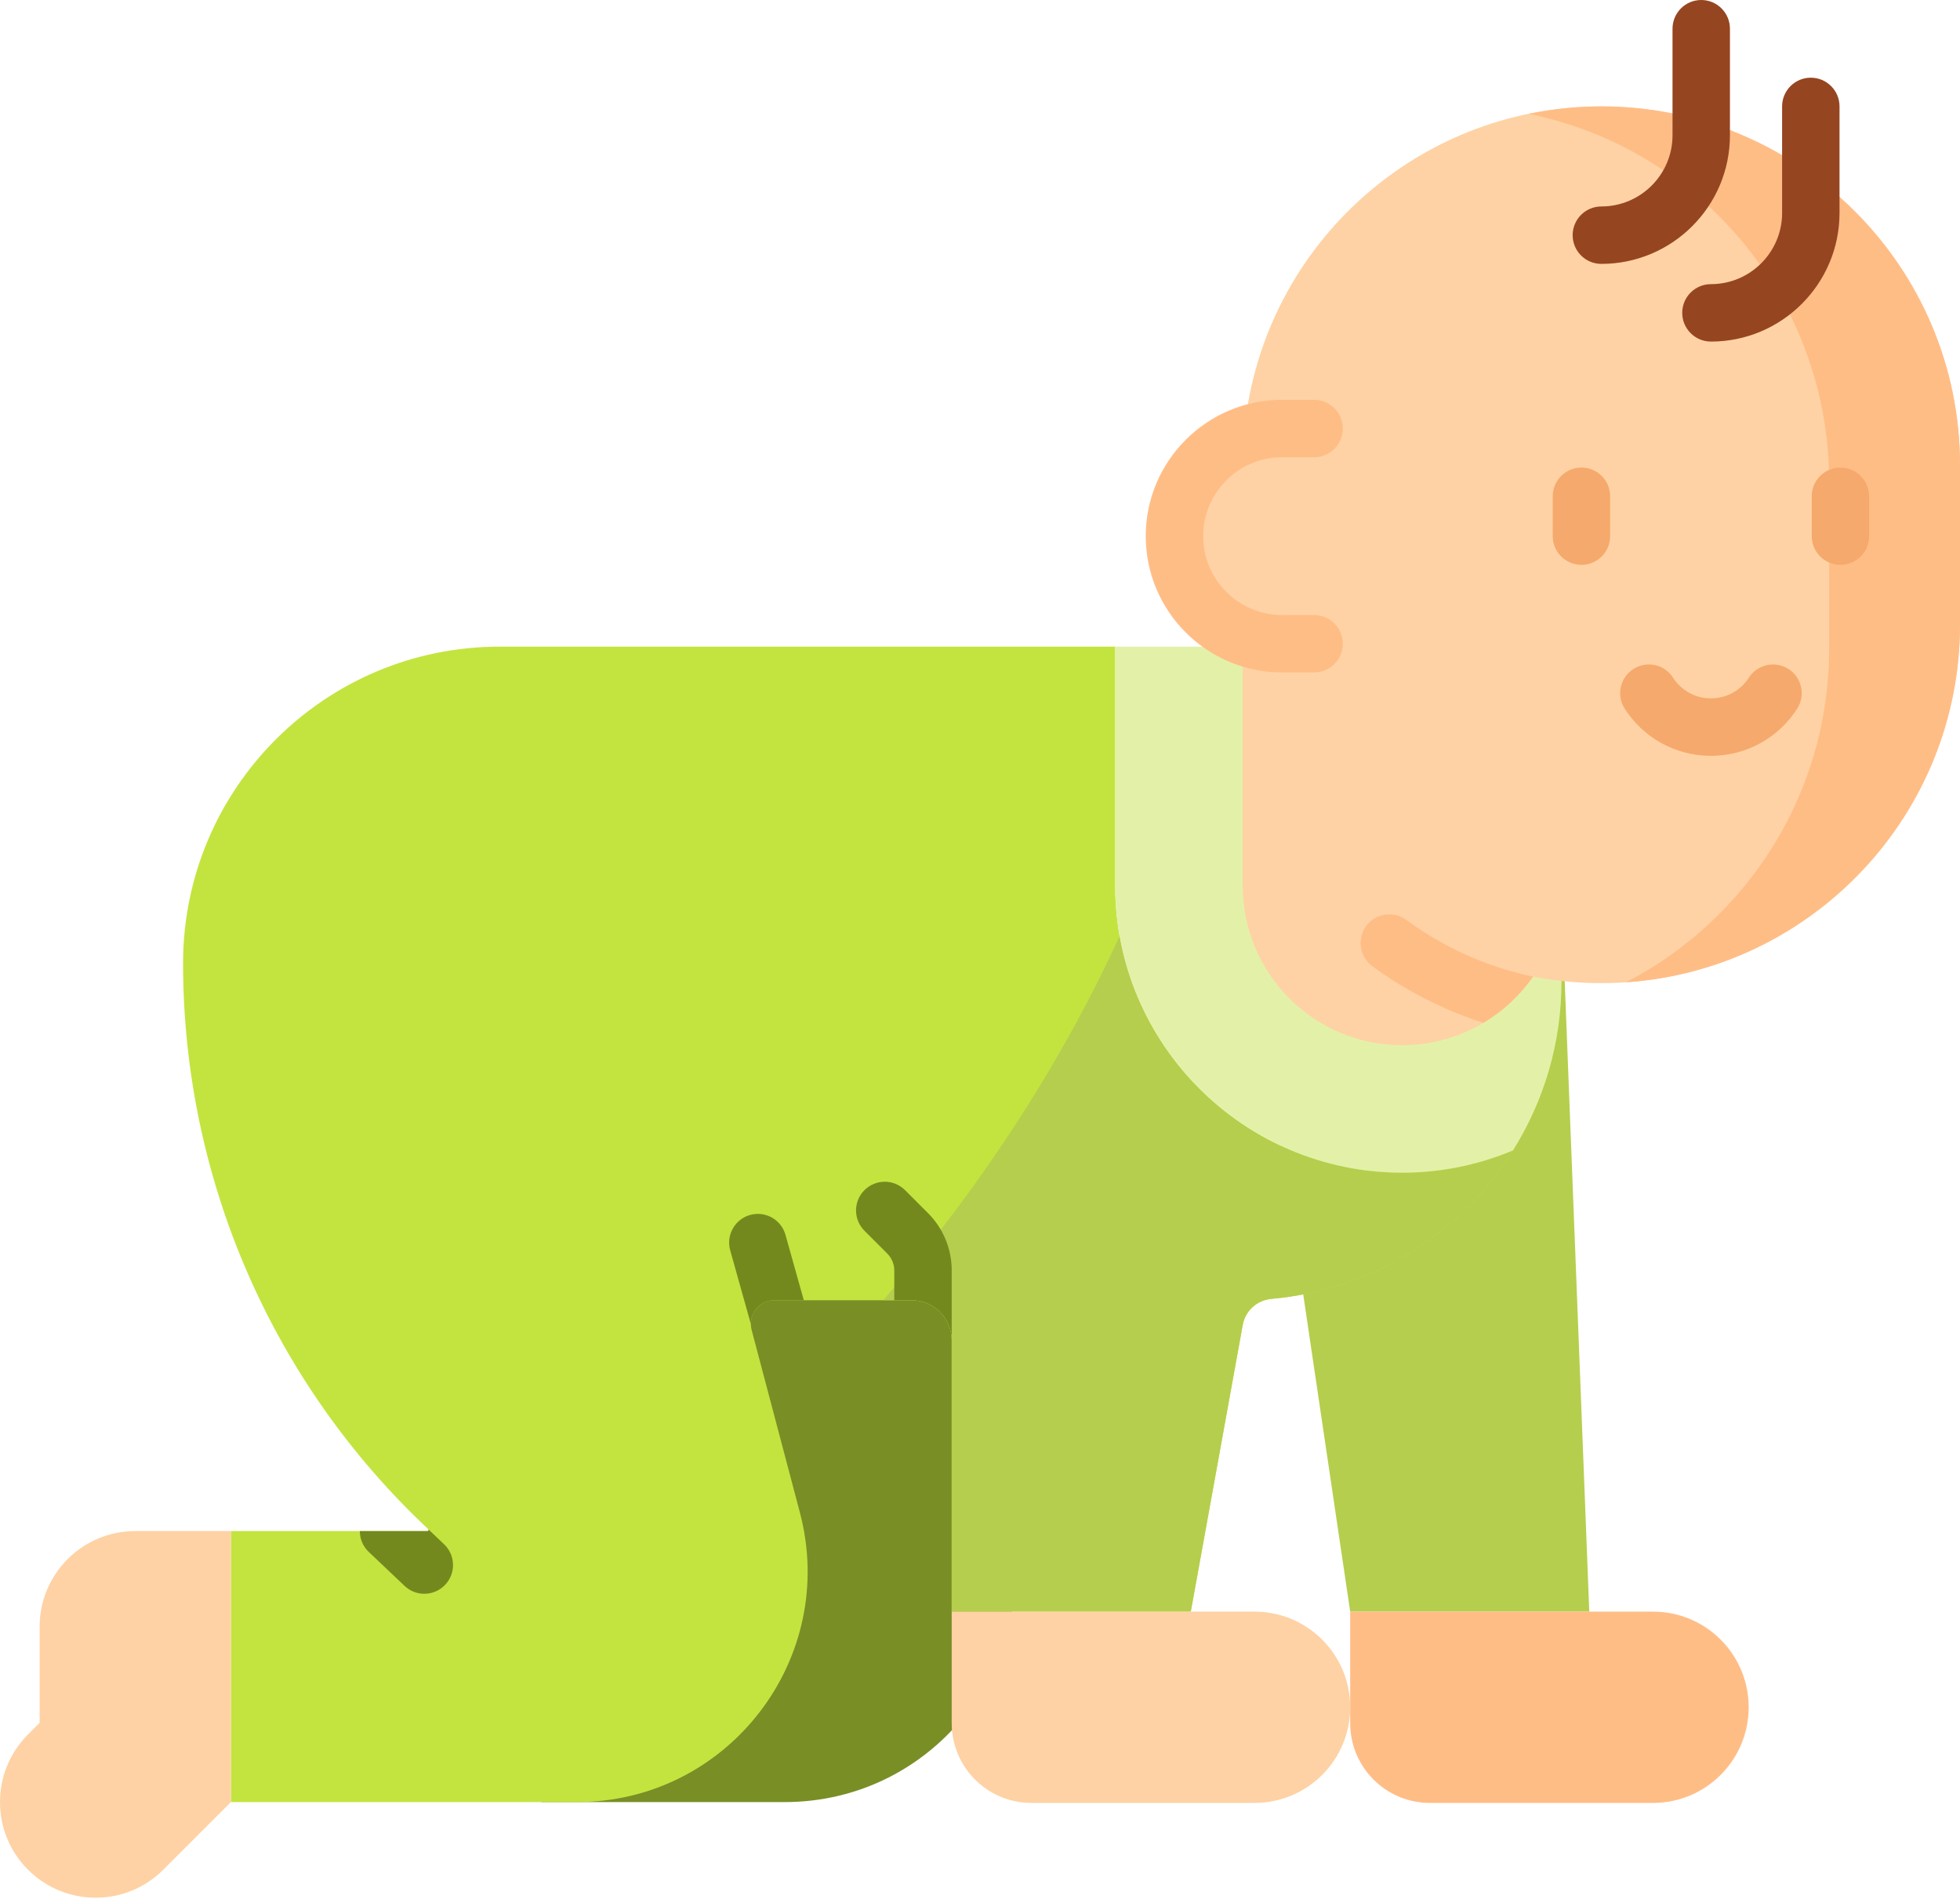
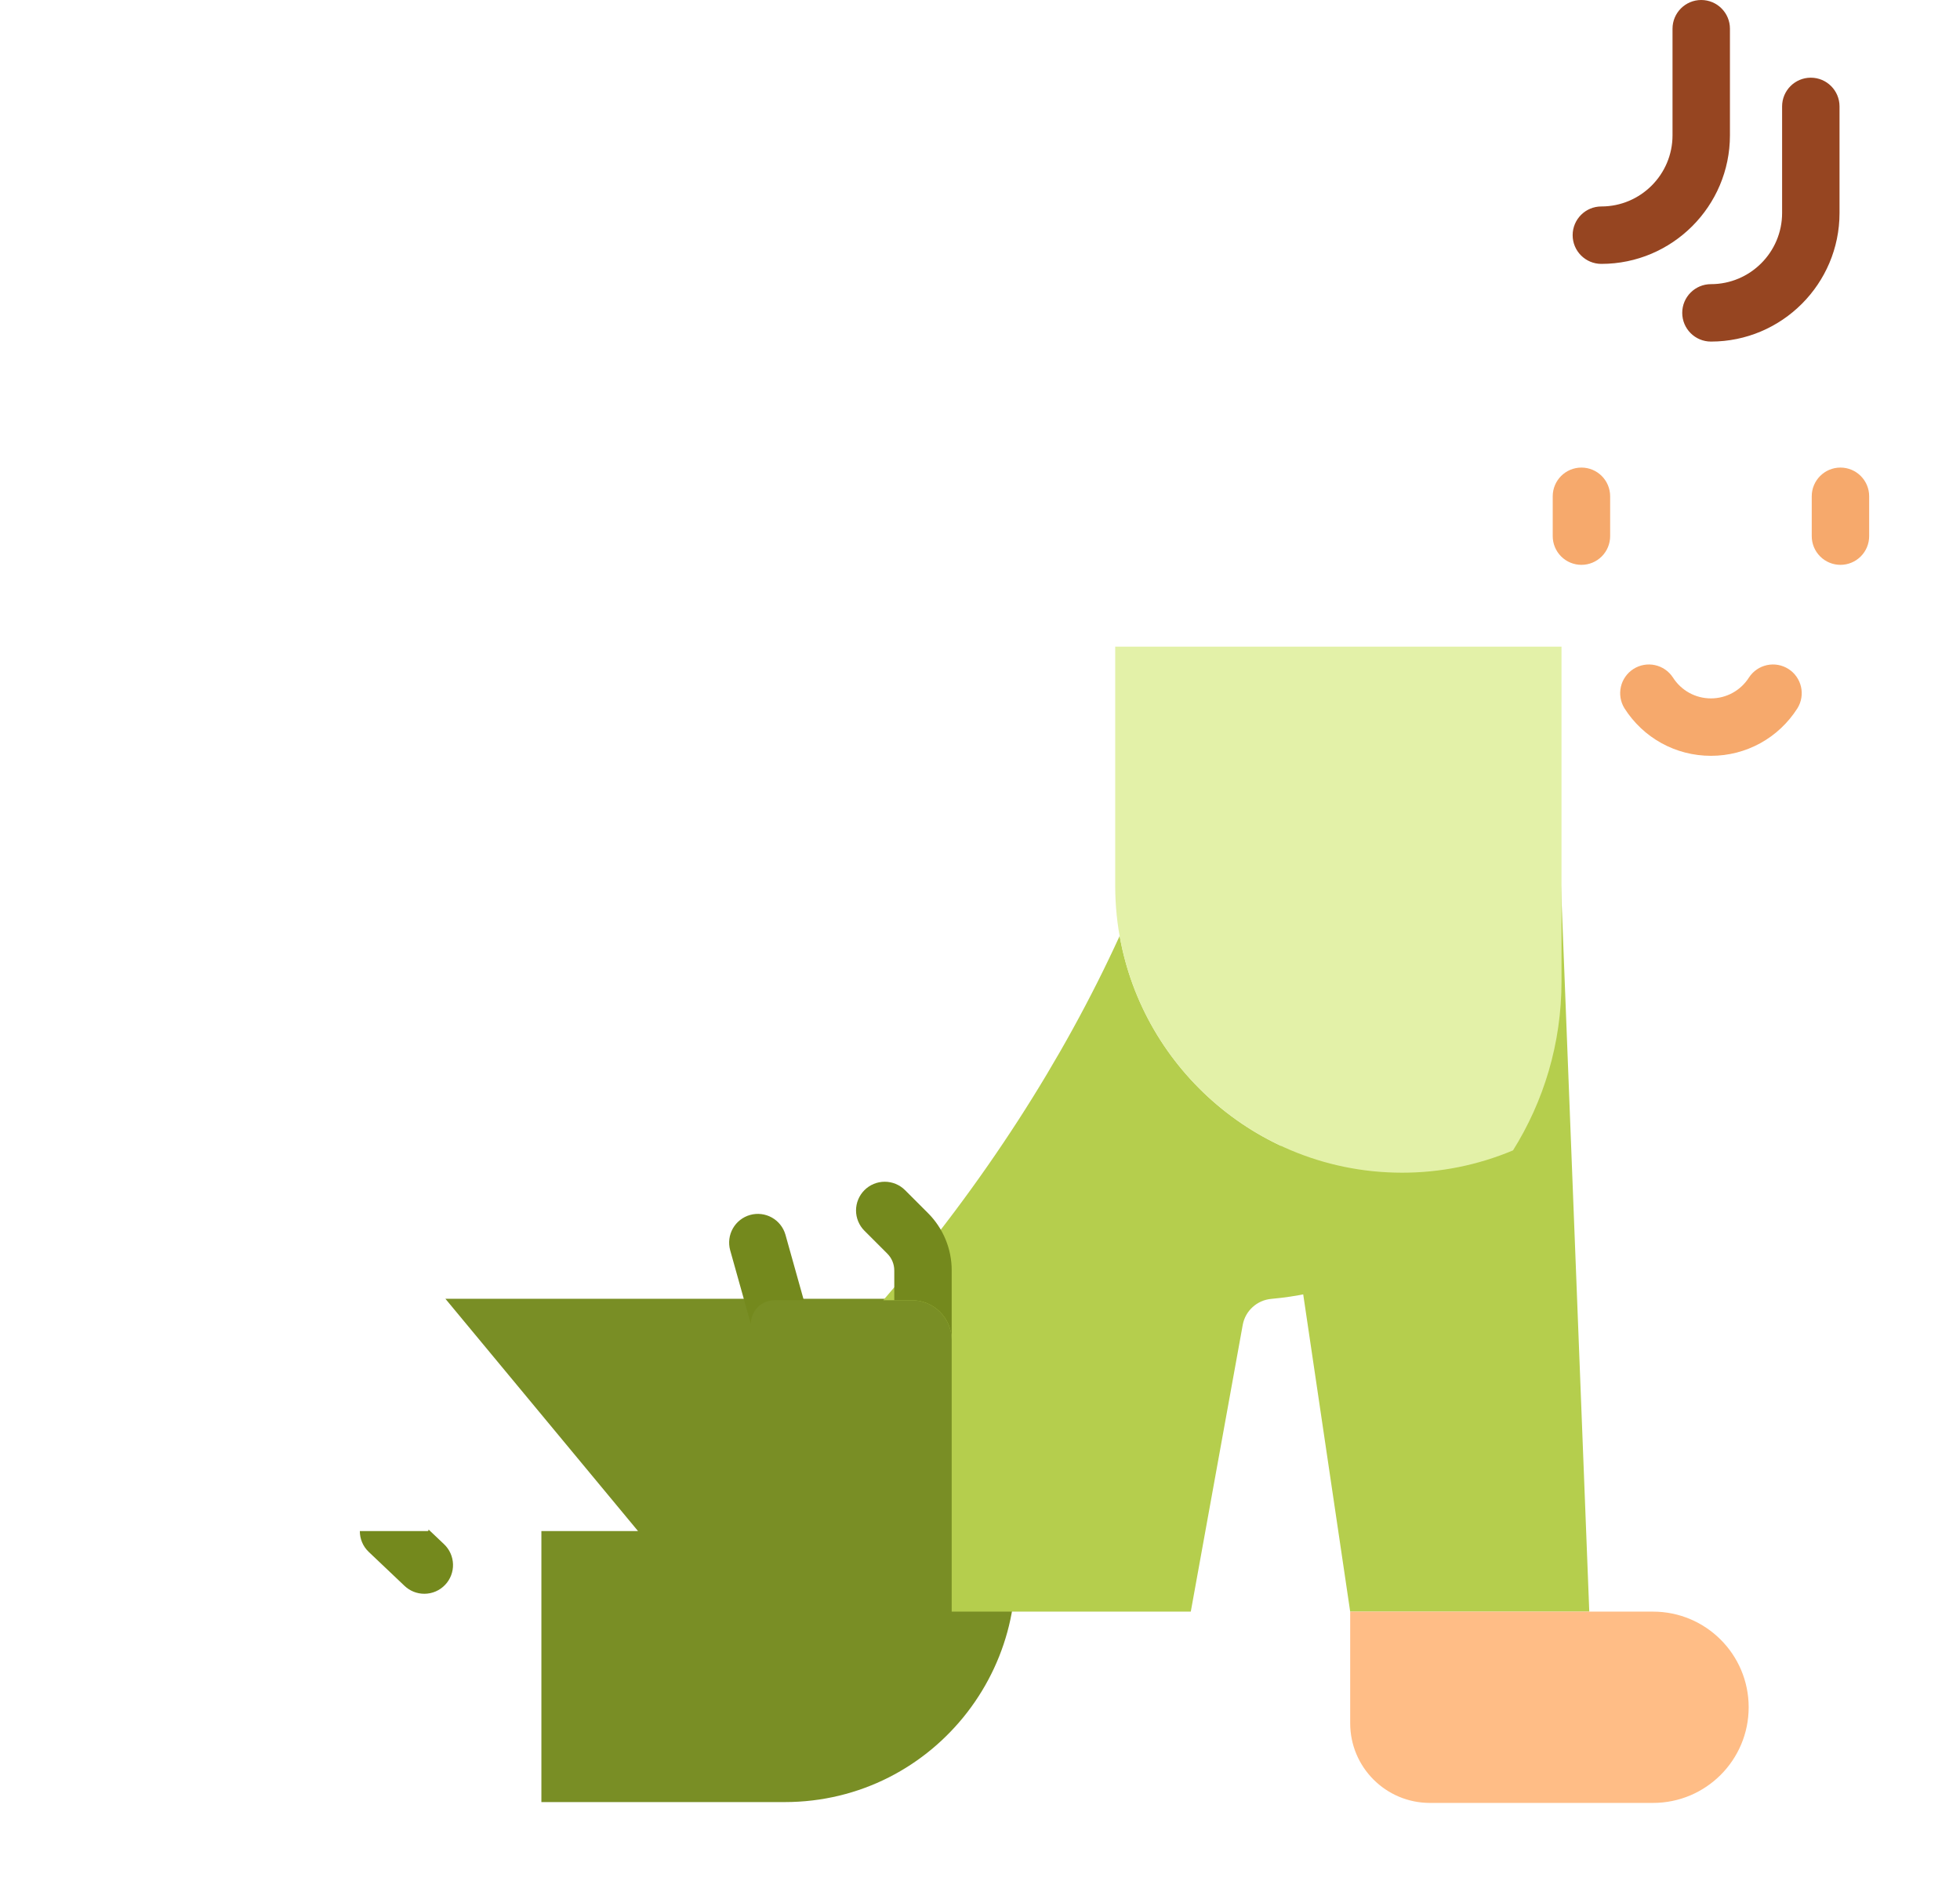
<svg xmlns="http://www.w3.org/2000/svg" width="512" height="496" viewBox="0 0 512 496" fill="none">
-   <path d="M248.469 339.248H116.35C124.11 355.449 134.817 370.066 147.923 382.352L166.674 399.926H141.424V470.71H204.967C244.504 470.71 273.329 433.276 263.223 395.051L248.469 339.248Z" fill="#798E25" />
+   <path d="M248.469 339.248H116.35L166.674 399.926H141.424V470.71H204.967C244.504 470.71 273.329 433.276 263.223 395.051L248.469 339.248Z" fill="#798E25" />
  <path d="M415.158 420.964L407.77 231.365H324.629L352.702 420.964H415.158Z" fill="#B5CE4D" />
  <path d="M431.814 470.929H373.521C362.023 470.929 352.702 461.608 352.702 450.11V420.963H431.814C445.612 420.963 456.797 432.148 456.797 445.946C456.796 459.744 445.611 470.929 431.814 470.929Z" fill="#FFBD86" />
-   <path d="M395.237 300.483C386.067 304.341 376.216 306.323 366.267 306.313C324.94 306.313 291.319 272.692 291.319 231.365V168.908H130.538C84.856 168.908 47.823 205.941 47.823 251.623C47.823 279.331 53.507 306.744 64.524 332.167C75.54 357.59 91.655 380.483 111.871 399.43C111.913 399.469 111.942 399.52 111.954 399.576C111.967 399.632 111.962 399.69 111.941 399.743C111.92 399.796 111.884 399.842 111.836 399.874C111.789 399.907 111.733 399.924 111.676 399.924H60.314V470.708H150.69C190.227 470.708 219.051 433.274 208.946 395.049L196.345 347.383C195.308 343.462 198.265 339.622 202.321 339.622H238.198C243.947 339.622 248.608 344.283 248.608 350.031V420.961H311.065L324.633 346.072C325.303 342.372 328.373 339.601 332.118 339.267C358.751 336.893 381.774 321.985 395.248 300.484C395.244 300.485 395.241 300.484 395.237 300.483Z" fill="#C3E43F" />
  <path d="M395.237 300.483C386.067 304.341 376.216 306.323 366.267 306.313C329.406 306.313 298.698 279.558 292.486 244.453C277.752 276.708 257.015 309.12 230.735 339.623H238.196C243.945 339.623 248.606 344.283 248.606 350.032V420.962H311.063L324.631 346.073C325.301 342.373 328.371 339.602 332.116 339.268C358.749 336.894 381.772 321.986 395.246 300.485L395.237 300.483Z" fill="#B5CE4D" />
-   <path d="M327.719 470.93H269.426C257.928 470.93 248.607 461.609 248.607 450.111V420.964H327.719C341.517 420.964 352.702 432.149 352.702 445.947C352.702 459.745 341.516 470.93 327.719 470.93ZM10.348 424.909V450.014L7.317 453.045C-2.439 462.801 -2.439 478.62 7.317 488.376C17.073 498.132 32.892 498.132 42.648 488.376L60.314 470.71V399.926H35.331C21.533 399.926 10.348 411.112 10.348 424.909Z" fill="#FED2A4" />
  <path d="M291.319 231.364C291.319 272.691 324.94 306.312 366.267 306.312C376.216 306.322 386.067 304.34 395.237 300.482C403.254 287.684 407.905 272.562 407.905 256.346V168.906H291.319V231.364Z" fill="#E3F1A8" />
-   <path d="M418.315 27.793C369.175 27.793 328.877 65.628 324.949 113.755C314.342 117.775 306.798 128.024 306.798 140.04C306.798 151.935 314.191 162.096 324.63 166.2V231.367C324.63 254.363 343.272 273.005 366.268 273.005C380.442 273.005 392.955 265.917 400.474 255.098C406.353 256.232 412.327 256.803 418.315 256.802C470.056 256.802 512 214.858 512 163.117V121.479C512 69.737 470.056 27.793 418.315 27.793Z" fill="#FED2A4" />
-   <path d="M418.315 27.793C411.798 27.793 405.444 28.477 399.303 29.743C444.092 38.802 477.813 78.385 477.813 125.845V169.424C477.813 207.369 456.257 240.277 424.724 256.578C473.475 253.284 512 212.702 512 163.116V121.478C512 69.737 470.056 27.793 418.315 27.793ZM367.36 240.27C366.566 239.687 365.665 239.266 364.708 239.031C363.752 238.796 362.758 238.752 361.785 238.901C360.811 239.05 359.877 239.39 359.034 239.9C358.192 240.41 357.458 241.082 356.875 241.875C355.698 243.479 355.205 245.484 355.506 247.45C355.807 249.416 356.877 251.183 358.481 252.36C367.287 258.839 377.089 263.84 387.504 267.167C392.638 264.115 397.06 260 400.473 255.097C400.533 255.109 400.595 255.116 400.655 255.128C388.686 252.645 377.39 247.635 367.36 240.27Z" fill="#FFBD86" />
  <path d="M236.42 310.87C235.013 309.464 233.106 308.674 231.117 308.674C229.128 308.674 227.22 309.464 225.814 310.87C225.117 311.567 224.564 312.393 224.187 313.303C223.81 314.213 223.616 315.189 223.616 316.174C223.616 317.158 223.81 318.134 224.187 319.044C224.564 319.954 225.116 320.781 225.813 321.477L231.775 327.439C232.357 328.018 232.819 328.708 233.134 329.467C233.448 330.226 233.609 331.04 233.607 331.861V339.623H238.197C243.946 339.623 248.607 344.284 248.607 350.032V331.861C248.614 329.069 248.068 326.303 246.999 323.723C245.931 321.143 244.361 318.801 242.381 316.832L236.42 310.87Z" fill="#74891D" />
  <path d="M205.17 322.478C204.618 320.58 203.34 318.977 201.612 318.017C199.885 317.057 197.848 316.817 195.945 317.35C194.042 317.884 192.426 319.147 191.449 320.865C190.472 322.583 190.212 324.617 190.727 326.525L196.141 345.845C196.113 342.517 198.801 339.624 202.321 339.624H209.975L205.17 322.478ZM105.679 414.24C107.071 415.564 108.919 416.301 110.84 416.299C111.858 416.3 112.866 416.094 113.802 415.692C114.738 415.29 115.581 414.701 116.281 413.961C116.959 413.247 117.49 412.406 117.843 411.486C118.196 410.567 118.364 409.587 118.338 408.602C118.313 407.617 118.093 406.648 117.692 405.748C117.292 404.848 116.718 404.036 116.003 403.358L111.876 399.442C111.916 399.482 111.942 399.532 111.953 399.587C111.964 399.642 111.958 399.699 111.937 399.751C111.915 399.803 111.879 399.847 111.832 399.878C111.786 399.909 111.731 399.926 111.675 399.926H93.996C93.996 401.911 94.773 403.892 96.327 405.366L105.679 414.24Z" fill="#74891D" />
  <path d="M480.771 147.54C478.782 147.54 476.875 146.75 475.468 145.343C474.062 143.937 473.271 142.029 473.271 140.04V129.631C473.271 125.489 476.628 122.131 480.771 122.131C484.914 122.131 488.271 125.489 488.271 129.631V140.04C488.271 142.029 487.481 143.937 486.075 145.343C484.668 146.75 482.76 147.54 480.771 147.54ZM413.11 147.54C411.121 147.54 409.214 146.75 407.807 145.343C406.401 143.937 405.61 142.029 405.61 140.04V129.631C405.61 125.489 408.967 122.131 413.11 122.131C417.253 122.131 420.61 125.489 420.61 129.631V140.04C420.61 142.029 419.82 143.937 418.414 145.343C417.007 146.75 415.099 147.54 413.11 147.54ZM446.94 197.423C437.733 197.423 429.282 192.775 424.336 184.988C423.306 183.31 422.977 181.293 423.42 179.374C423.864 177.456 425.044 175.788 426.706 174.732C428.369 173.676 430.379 173.316 432.305 173.73C434.23 174.143 435.916 175.298 436.997 176.944C439.177 180.375 442.894 182.423 446.941 182.423C450.989 182.423 454.707 180.375 456.886 176.944C457.968 175.298 459.653 174.143 461.579 173.73C463.504 173.316 465.515 173.676 467.178 174.732C468.84 175.788 470.02 177.456 470.463 179.374C470.907 181.293 470.578 183.31 469.547 184.988C464.6 192.774 456.148 197.423 446.94 197.423Z" fill="#F6A96C" />
-   <path d="M343.278 175.644H334.903C315.27 175.644 299.298 159.671 299.298 140.039C299.298 120.407 315.271 104.434 334.903 104.434H343.278C347.421 104.434 350.778 107.792 350.778 111.934C350.778 116.076 347.421 119.434 343.278 119.434H334.903C323.541 119.434 314.298 128.678 314.298 140.039C314.298 151.4 323.541 160.644 334.903 160.644H343.278C347.421 160.644 350.778 164.002 350.778 168.144C350.778 172.286 347.421 175.644 343.278 175.644Z" fill="#FFBD86" />
  <path d="M446.94 89.22C442.797 89.22 439.44 85.862 439.44 81.72C439.44 77.578 442.797 74.22 446.94 74.22C457.19 74.22 465.529 65.881 465.529 55.632V27.792C465.529 23.65 468.886 20.292 473.029 20.292C477.172 20.292 480.529 23.65 480.529 27.792V55.632C480.529 74.152 465.461 89.22 446.94 89.22ZM418.314 68.928C414.171 68.928 410.814 65.57 410.814 61.428C410.814 57.286 414.171 53.928 418.314 53.928C428.564 53.928 436.903 45.589 436.903 35.34V7.5C436.903 3.358 440.26 0 444.403 0C448.546 0 451.903 3.358 451.903 7.5V35.34C451.903 53.86 436.835 68.928 418.314 68.928Z" fill="#964521" />
</svg>